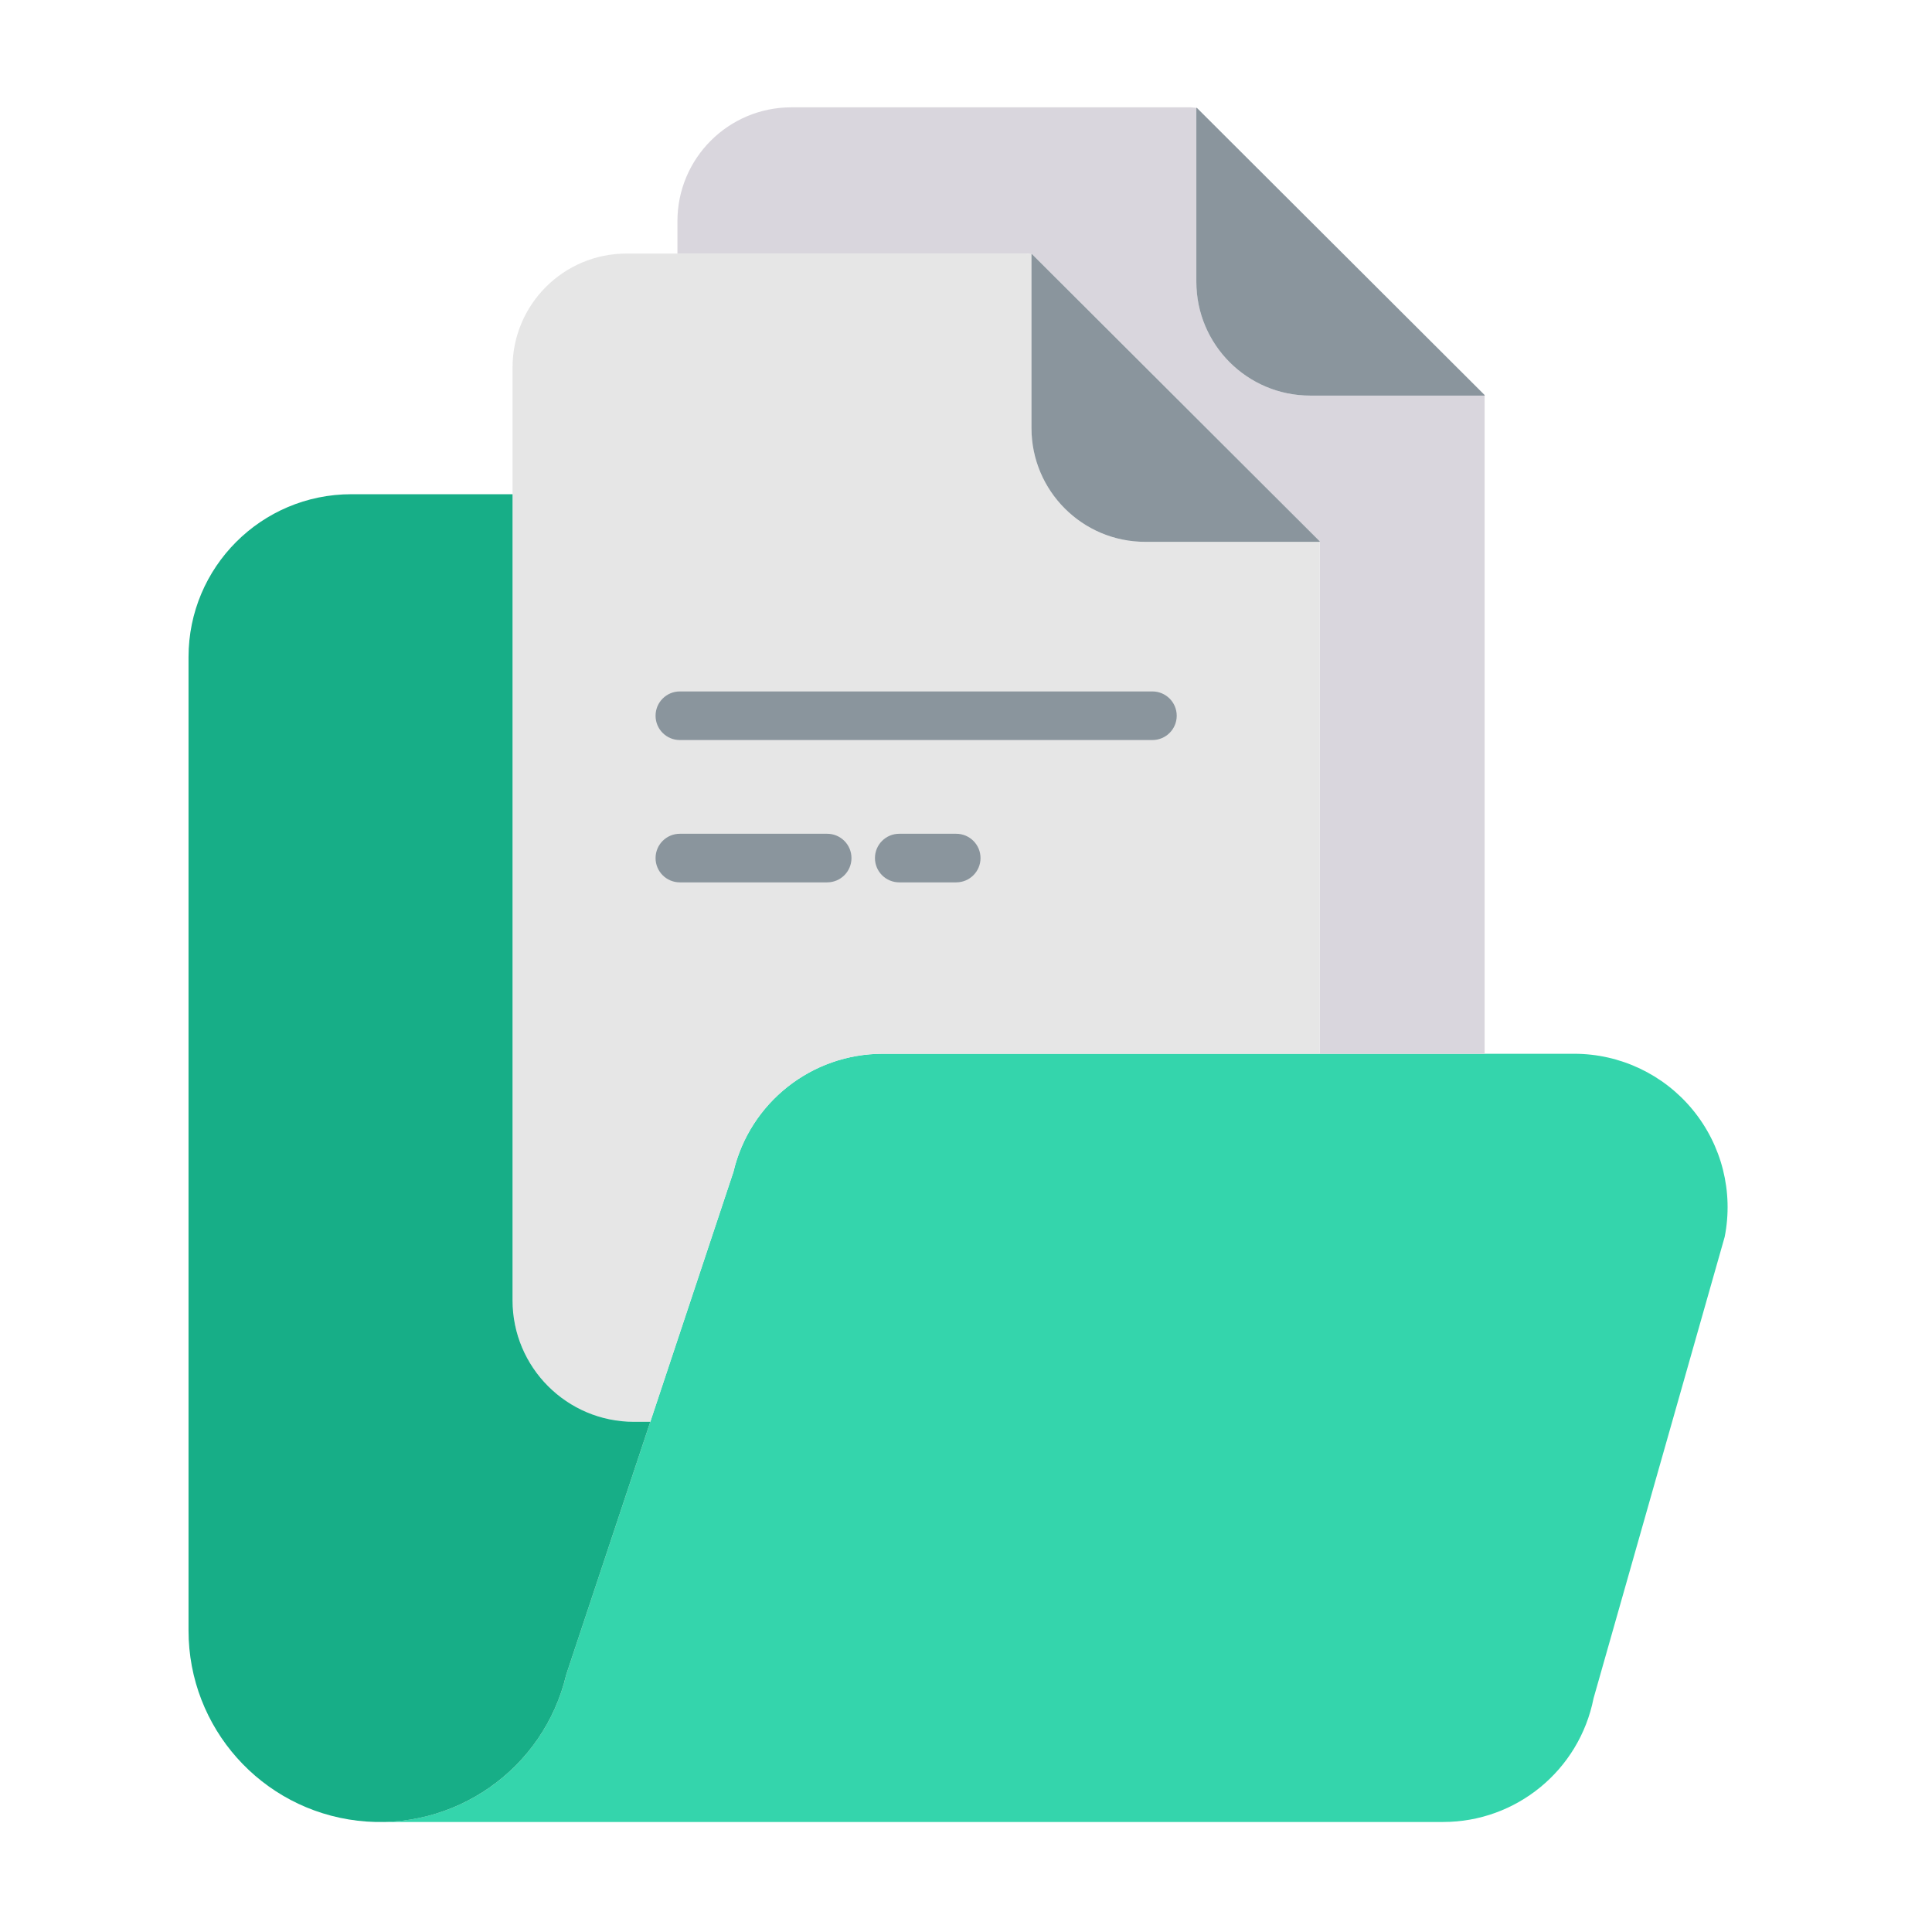
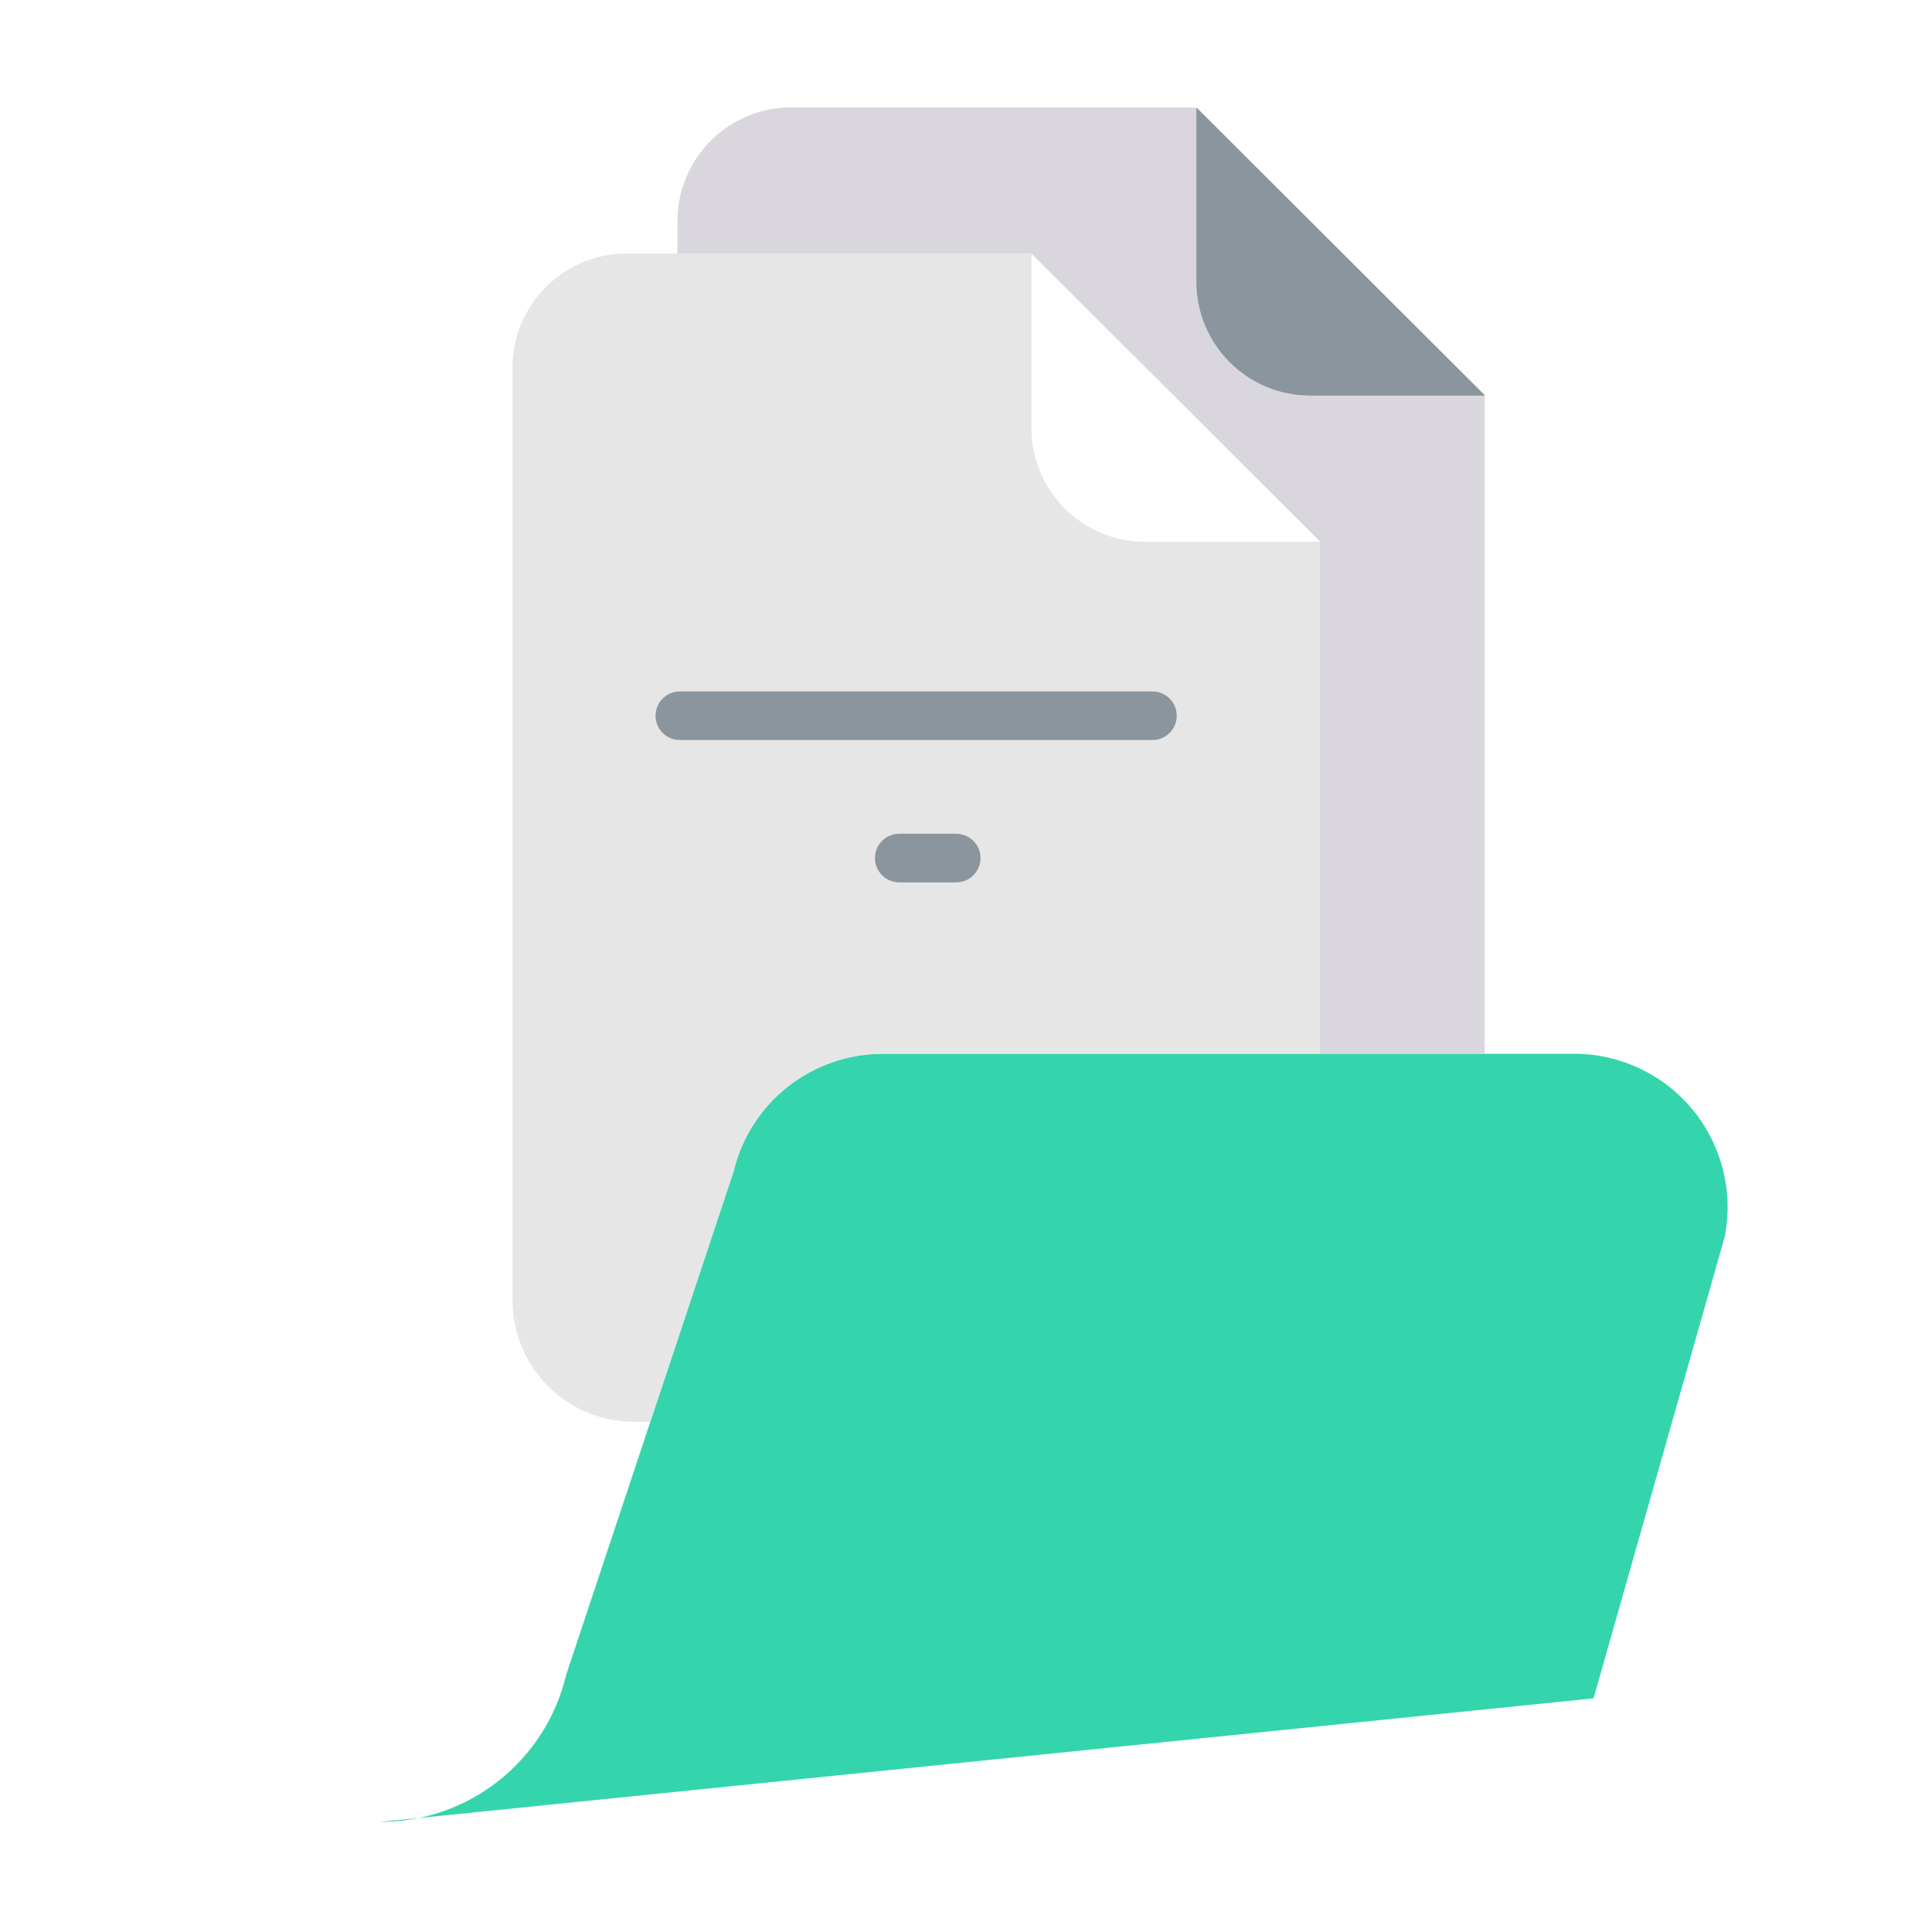
<svg xmlns="http://www.w3.org/2000/svg" width="72px" height="72px" viewBox="0 0 72 72" version="1.1">
  <title>BF2879BD-E3E0-4FF4-AF65-491FDA0C814B</title>
  <desc>Created with sketchtool.</desc>
  <g id="DMS" stroke="none" stroke-width="1" fill="none" fill-rule="evenodd">
    <g id="DMS_TV" transform="translate(-458, -740)">
      <g id="Group-2-Copy-3" transform="translate(0, 518)">
        <g id="1-copy" transform="translate(458, 222)">
          <g id="round-layers-24px">
-             <polygon points="0 0 72 0 72 72 0 72" />
            <g id="folder" transform="translate(7, 4)">
-               <path d="M48.328,35.271 L51.665,35.271 C53.376,35.271 54.996,36.037 56.082,37.358 C57.168,38.679 57.606,40.417 57.274,42.095 L52.387,59.292 C51.857,61.971 49.508,63.901 46.778,63.9 L7.159,63.9 C10.466,63.901 13.339,61.629 14.101,58.412 L17.235,48.987 L20.334,39.669 C20.945,37.091 23.246,35.271 25.896,35.271 L48.328,35.271 Z" id="Path" fill="#34D5AC" />
+               <path d="M48.328,35.271 L51.665,35.271 C53.376,35.271 54.996,36.037 56.082,37.358 C57.168,38.679 57.606,40.417 57.274,42.095 L52.387,59.292 L7.159,63.9 C10.466,63.901 13.339,61.629 14.101,58.412 L17.235,48.987 L20.334,39.669 C20.945,37.091 23.246,35.271 25.896,35.271 L48.328,35.271 Z" id="Path" fill="#34D5AC" />
              <path d="M31.44,5.472 L31.238,5.45 L18.246,5.45 L18.246,4.243 C18.246,1.9 20.146,0.001 22.489,0 L37.383,0 L37.584,0.019 L37.584,6.499 C37.584,8.844 39.484,10.744 41.828,10.743 L48.328,10.743 L48.328,35.271 L42.183,35.271 L42.183,16.172 L31.461,5.473 L31.44,5.472 Z" id="Path" fill="#D9D6DD" />
              <path d="M48.328,10.722 L48.328,10.743 L41.828,10.743 C39.484,10.744 37.584,8.844 37.584,6.499 L37.584,0.019 L37.606,0.022 L48.328,10.722 Z" id="Path" fill="#8A959D" />
              <path d="M12.101,14.418 L12.101,9.693 C12.102,7.35 14.001,5.451 16.344,5.45 L31.238,5.45 L31.44,5.472 L31.44,11.95 C31.439,14.294 33.34,16.194 35.683,16.193 L42.183,16.193 L42.183,35.271 L25.896,35.271 C23.246,35.271 20.945,37.091 20.334,39.669 L17.235,48.987 L16.63,48.987 C14.129,48.987 12.101,46.96 12.101,44.459 L12.101,14.418 Z" id="Path" fill="#E6E6E6" />
-               <path d="M42.183,16.172 L42.183,16.193 L35.683,16.193 C33.34,16.194 31.439,14.294 31.44,11.95 L31.44,5.472 L31.461,5.473 L42.183,16.172 Z" id="Path" fill="#8A959D" />
-               <path d="M17.235,48.987 L14.101,58.412 C13.267,61.934 9.926,64.273 6.331,63.853 C2.736,63.432 0.026,60.386 0.026,56.767 L0.026,20.486 C0.026,17.135 2.742,14.418 6.094,14.418 L12.101,14.418 L12.101,44.459 C12.101,46.96 14.129,48.987 16.63,48.987 L17.235,48.987 Z" id="Path" fill="#17AE87" />
              <g id="Group" transform="translate(17.358, 21.736)" fill="#8A959D">
                <path d="M11.277,7.147 L9.155,7.147 C8.654,7.147 8.249,6.742 8.249,6.242 C8.249,5.741 8.654,5.336 9.155,5.336 L11.277,5.336 C11.777,5.336 12.183,5.741 12.183,6.242 C12.183,6.742 11.777,7.147 11.277,7.147 Z" id="Path" />
                <path d="M18.589,1.843 L0.978,1.843 C0.478,1.843 0.073,1.438 0.073,0.938 C0.073,0.437 0.478,0.032 0.978,0.032 L18.589,0.032 C19.089,0.032 19.495,0.437 19.495,0.938 C19.495,1.438 19.089,1.843 18.589,1.843 Z" id="Path" />
-                 <path d="M6.468,7.147 L0.978,7.147 C0.478,7.147 0.073,6.742 0.073,6.242 C0.073,5.741 0.478,5.336 0.978,5.336 L6.468,5.336 C6.968,5.336 7.374,5.741 7.374,6.242 C7.374,6.742 6.968,7.147 6.468,7.147 Z" id="Path" />
              </g>
            </g>
          </g>
        </g>
      </g>
    </g>
  </g>
</svg>